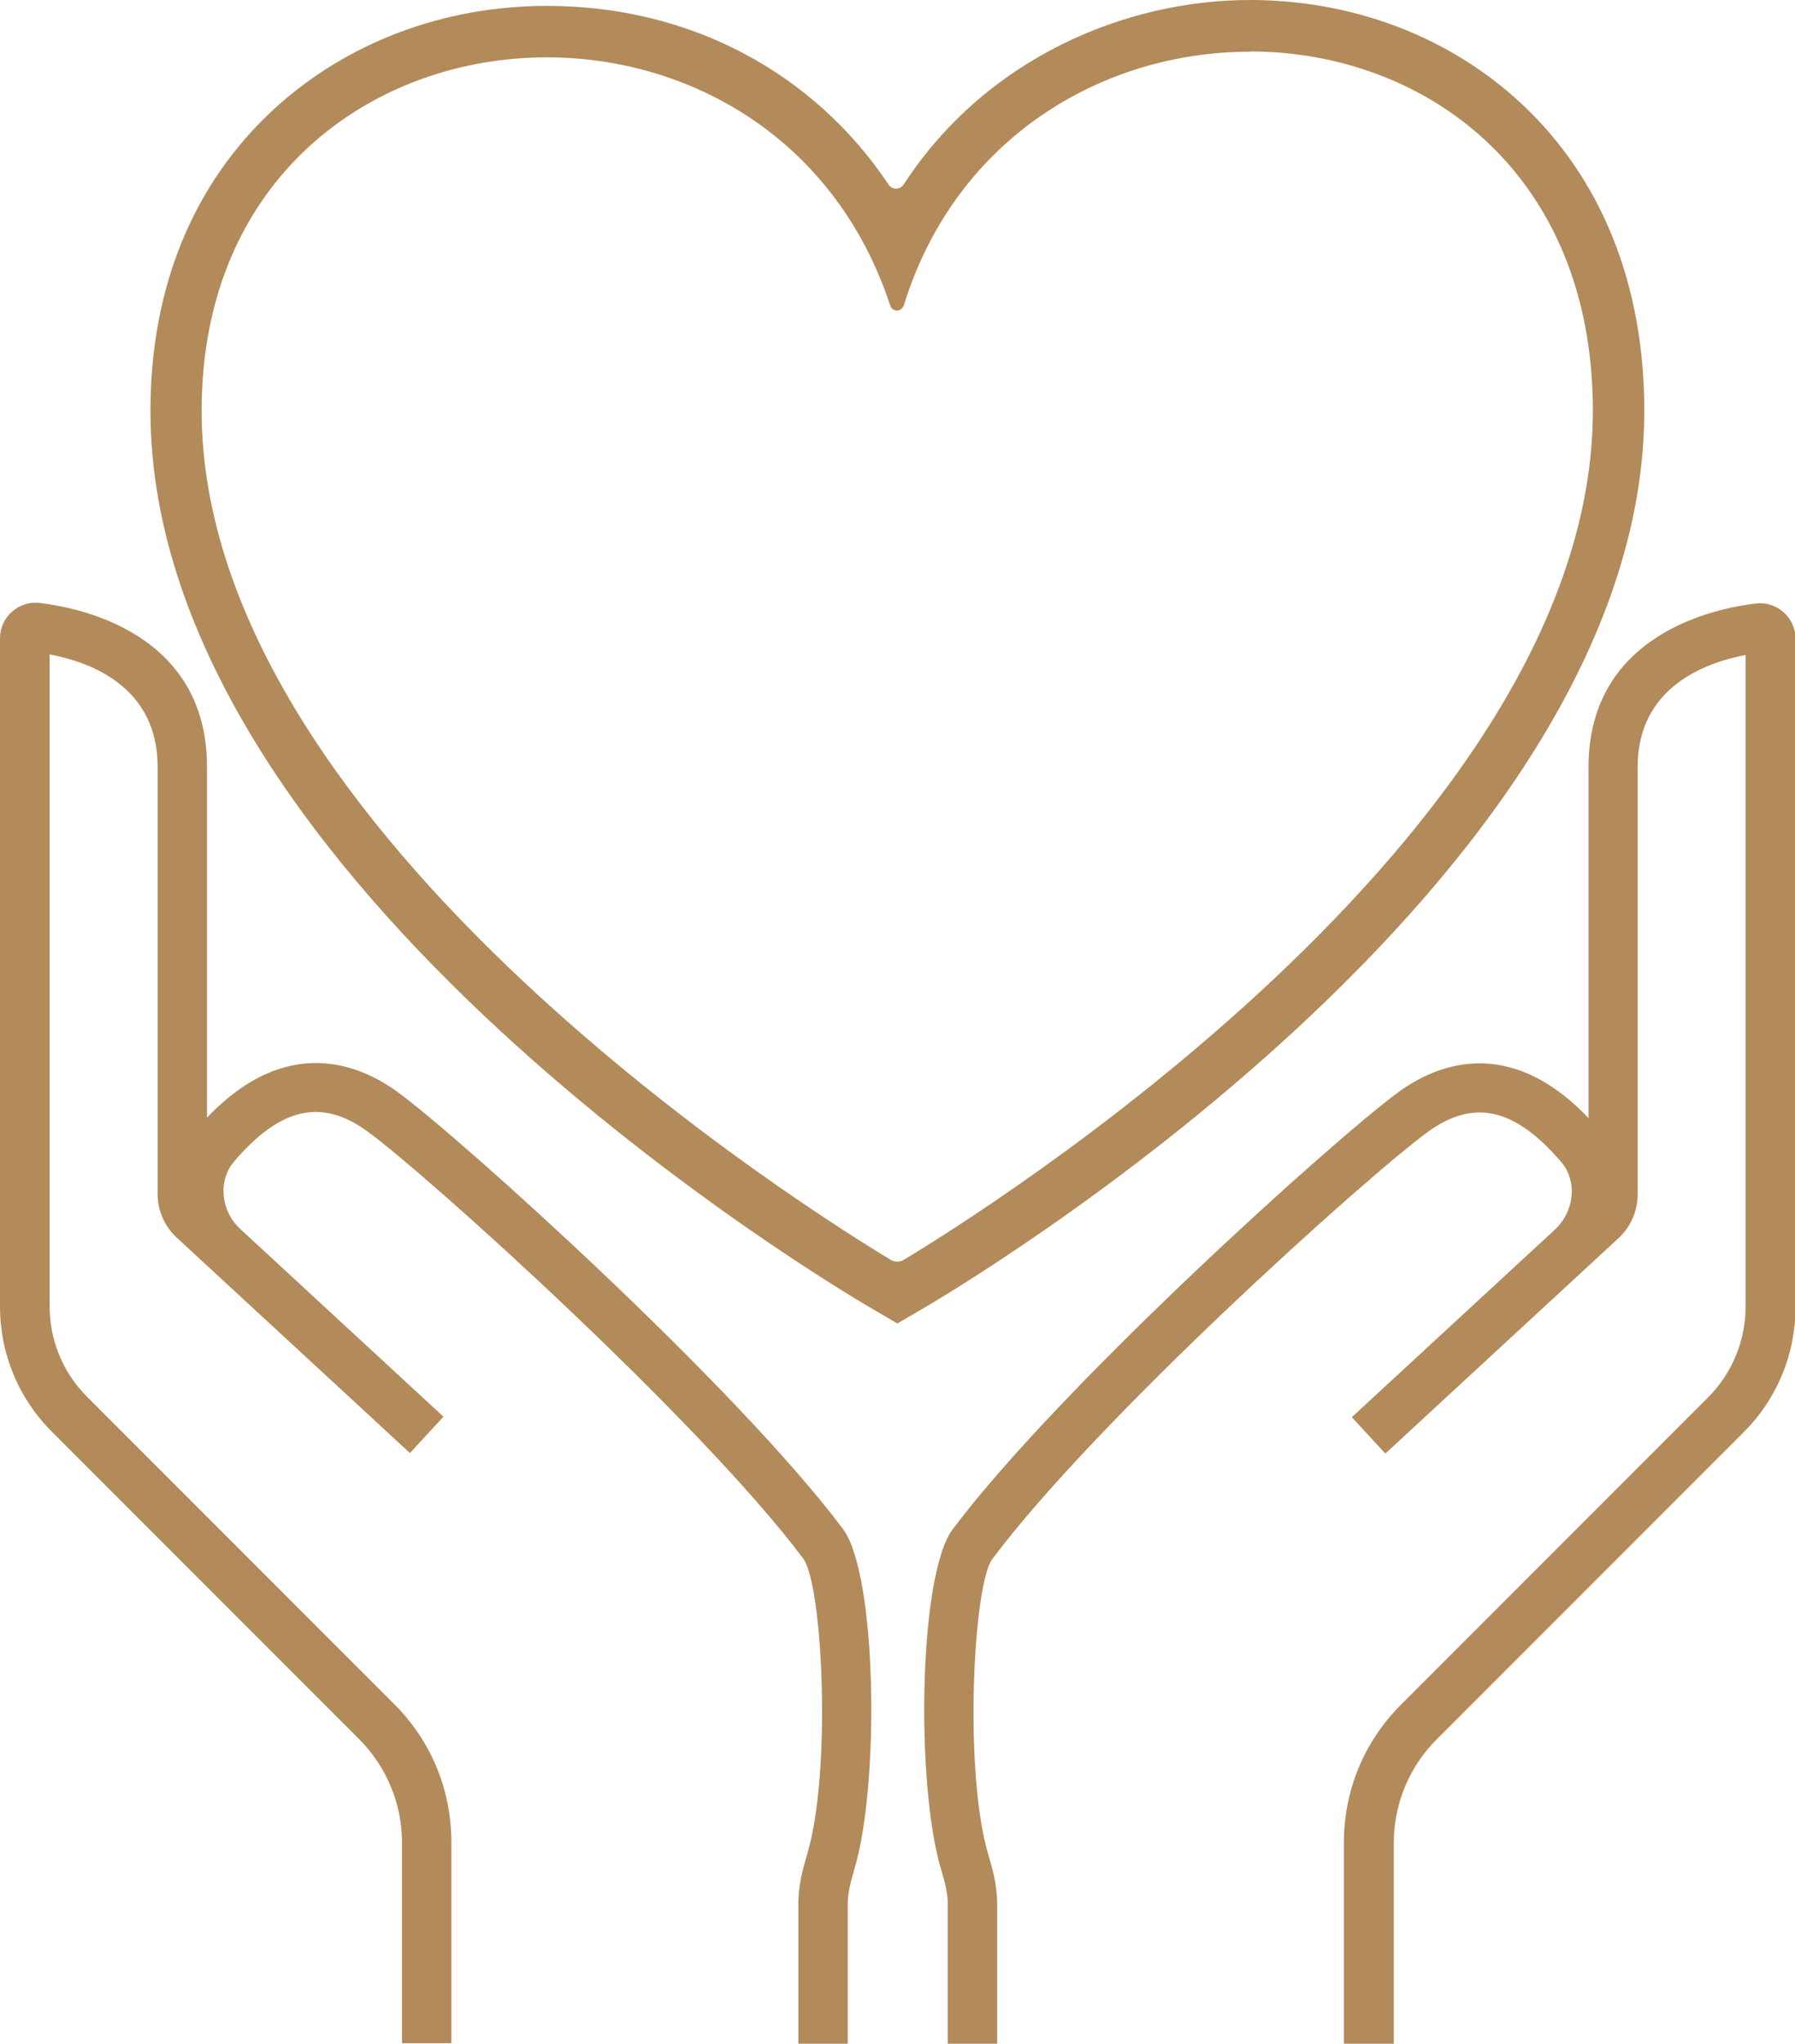
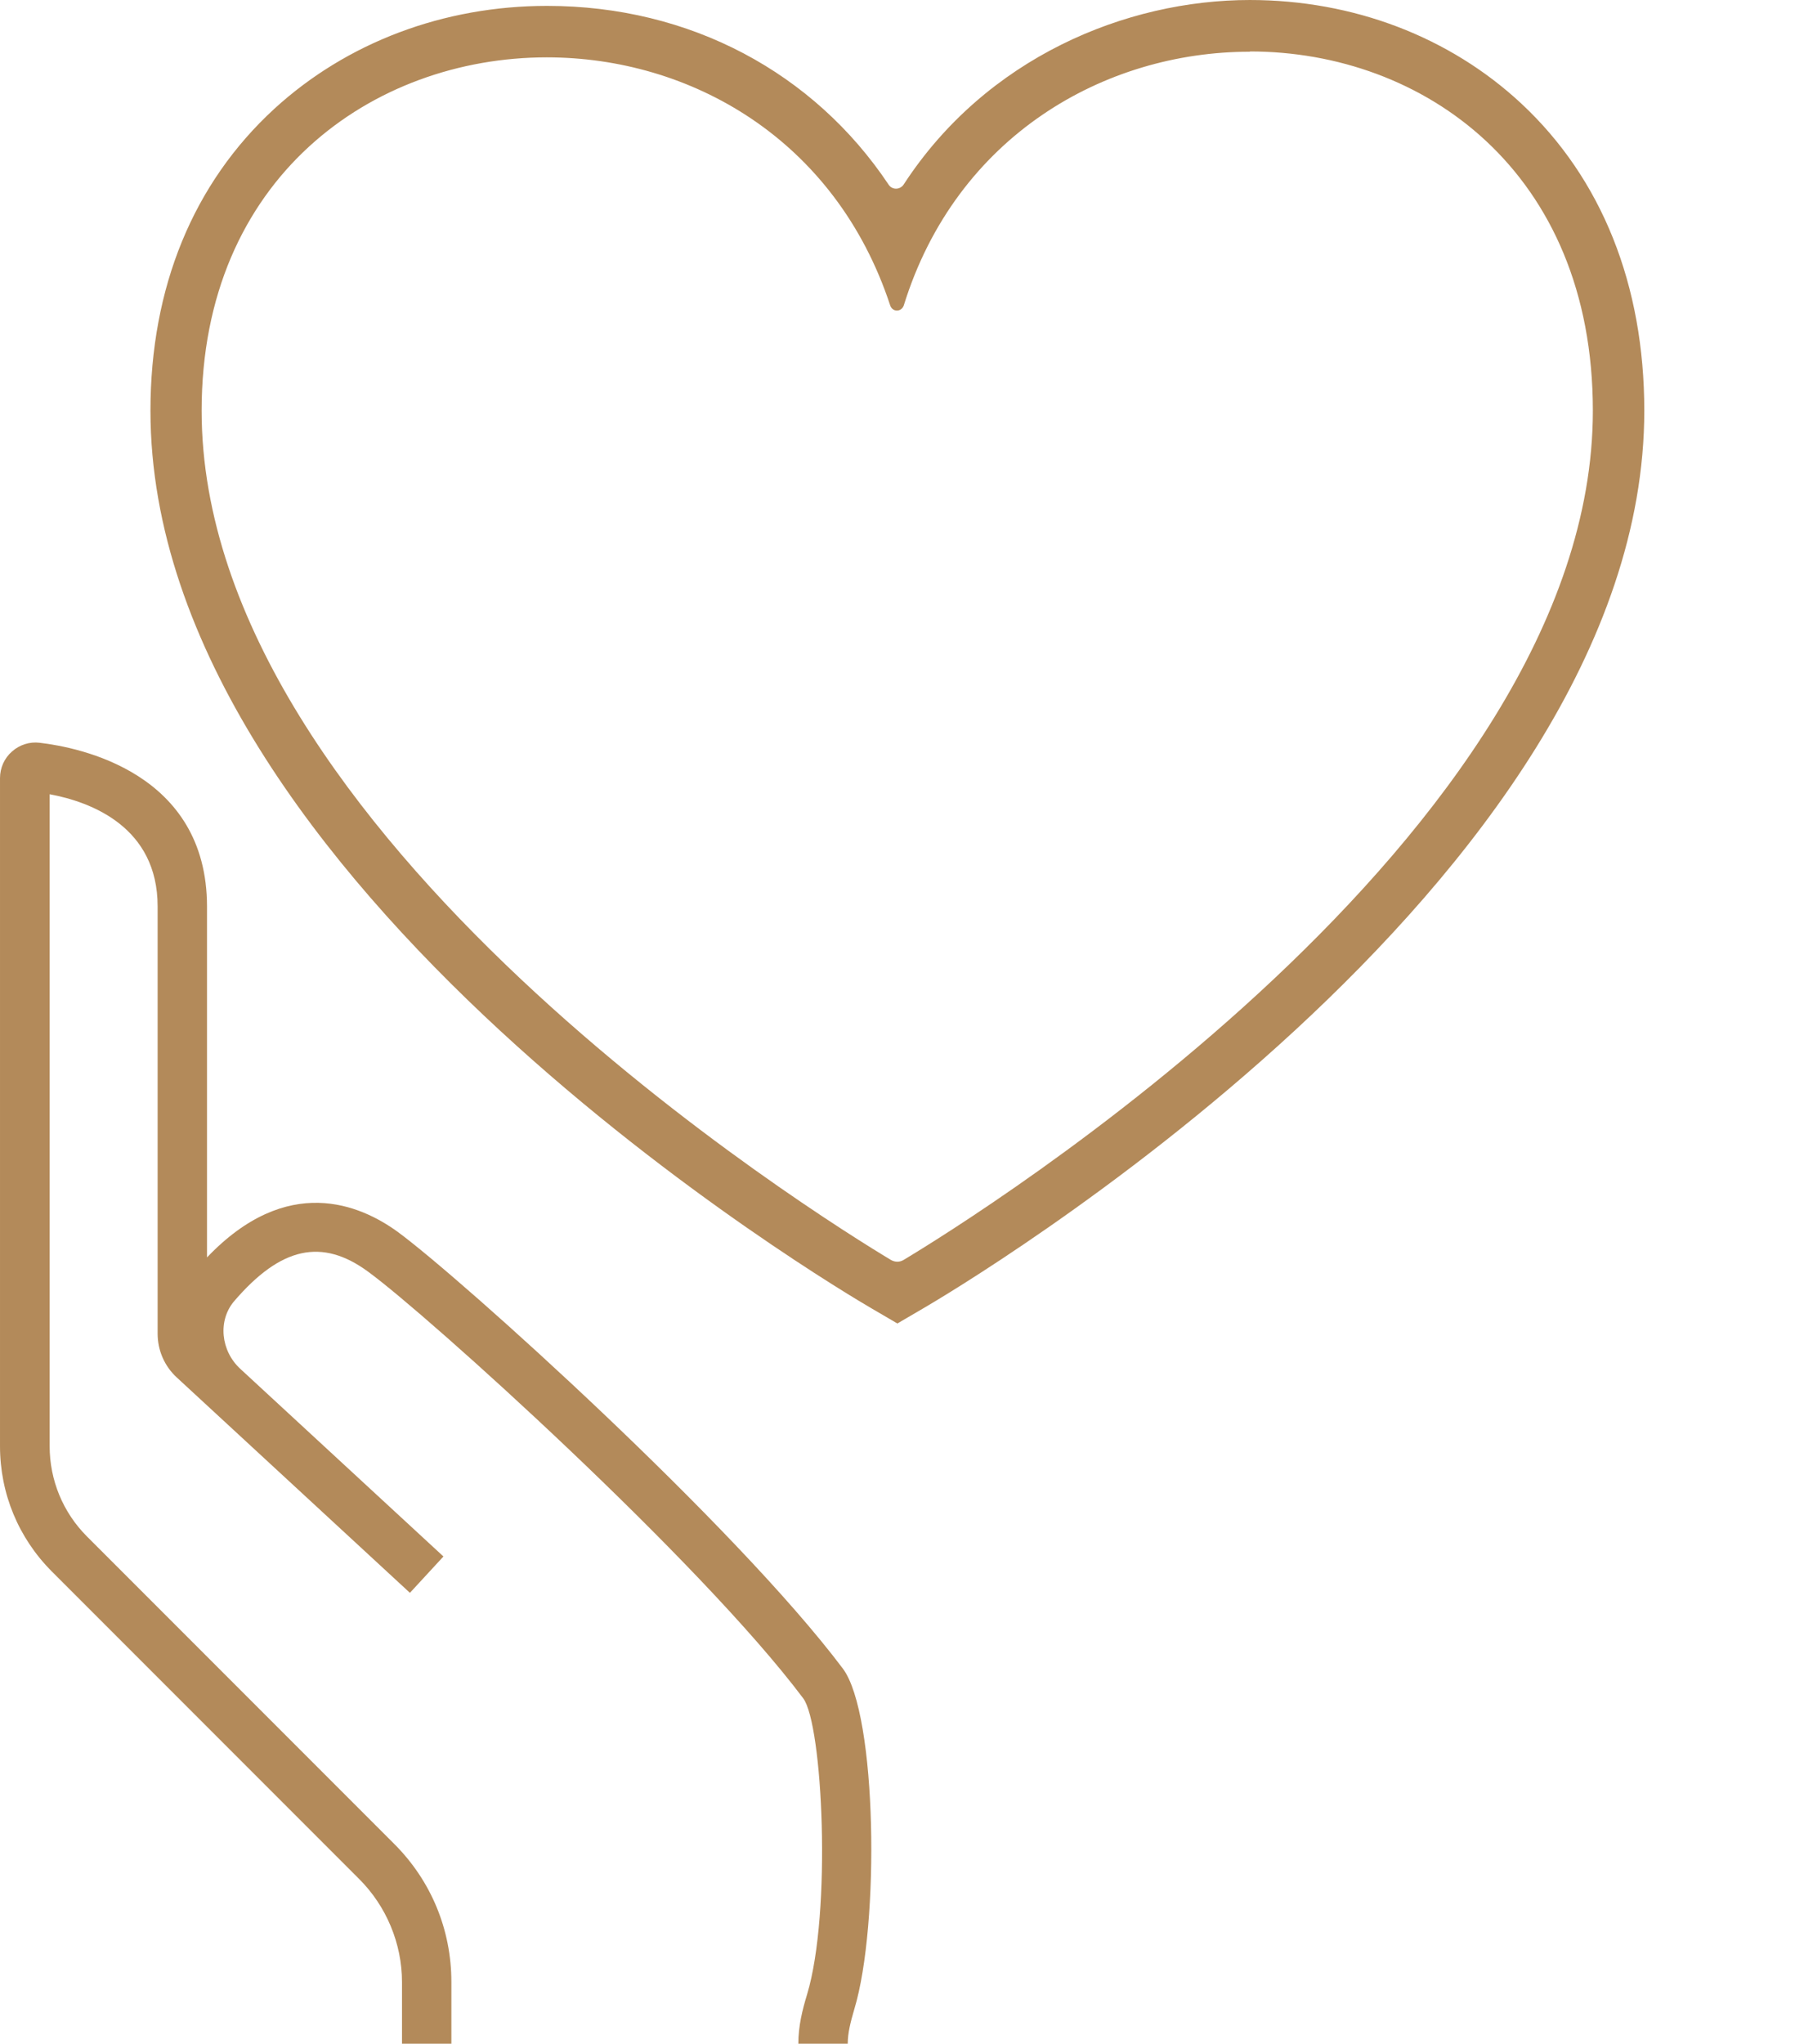
<svg xmlns="http://www.w3.org/2000/svg" id="_レイヤー_1" data-name="レイヤー 1" viewBox="0 0 70.15 79.82">
  <defs>
    <style>
      .cls-1 {
        fill: #b38a5a;
      }
    </style>
  </defs>
  <path class="cls-1" d="M48.85,2.01c6.77,0,13.4,4.68,13.4,14.03,0,16.56-24.24,31.55-26.94,33.17-.15.09-.33.09-.49,0-2.7-1.62-26.94-16.62-26.94-33.17,0-9.09,6.68-13.8,13.49-13.8,5.59,0,11.27,3.17,13.42,9.69.09.27.44.26.53,0,2.05-6.61,7.84-9.91,13.52-9.91M48.85,0c-4.86,0-10.31,2.26-13.53,7.2-.14.22-.46.23-.6,0C31.81,2.85,26.98.23,21.38.23c-4.05,0-7.83,1.43-10.66,4.02-3.17,2.91-4.84,6.98-4.84,11.79,0,18.48,27.03,34.39,28.18,35.06l1.01.59,1.01-.59c1.15-.67,28.18-16.58,28.18-35.06,0-4.91-1.66-9.06-4.8-11.99-2.8-2.61-6.57-4.05-10.62-4.05h0Z" />
-   <path class="cls-1" d="M33.13,79.82h-1.93v-5.46c0-.7.16-1.33.34-1.92.97-3.22.61-10.56-.15-11.57-4.03-5.37-14.66-14.95-17-16.66-1.81-1.33-3.42-.97-5.24,1.15-.64.75-.53,1.94.25,2.65l7.93,7.32-1.31,1.42-9.11-8.41c-.48-.44-.75-1.06-.75-1.71v-16.69c0-3.1-2.6-4.08-4.22-4.38v25.46c0,1.33.52,2.59,1.46,3.53l12.01,12.01c1.44,1.44,2.23,3.35,2.23,5.39v7.85h-1.93v-7.85c0-1.5-.61-2.96-1.67-4.02l-12.01-12.01c-1.31-1.31-2.03-3.05-2.03-4.9v-26.09c0-.4.17-.78.47-1.04.29-.26.69-.39,1.08-.34,1.54.18,6.54,1.16,6.54,6.4v13.7c3.14-3.29,5.99-2.06,7.45-1,2.47,1.81,13.19,11.46,17.4,17.06,1.34,1.79,1.44,10.01.45,13.29-.15.51-.26.94-.26,1.36v5.46Z" />
-   <path class="cls-1" d="M54.45,79.82h-1.93v-7.85c0-2.04.79-3.95,2.23-5.39l12.01-12.01c.93-.93,1.46-2.22,1.46-3.53v-25.46c-1.62.31-4.22,1.28-4.22,4.38v16.69c0,.65-.27,1.27-.75,1.71l-9.11,8.41-1.31-1.42,7.93-7.32c.78-.72.89-1.91.25-2.65-1.82-2.12-3.43-2.48-5.24-1.15-2.41,1.77-12.89,11.19-16.99,16.66-.75,1-1.12,8.34-.15,11.57.18.59.34,1.22.34,1.92v5.46h-1.93v-5.46c0-.42-.1-.84-.26-1.36-.99-3.28-.89-11.5.45-13.29,4.21-5.6,14.93-15.25,17.4-17.06,1.45-1.07,4.31-2.3,7.45,1v-13.7c0-5.24,5.01-6.22,6.54-6.4.39-.05.79.08,1.08.34.3.26.47.64.47,1.04v26.09c0,1.85-.72,3.59-2.03,4.9l-12.01,12.01c-1.06,1.06-1.66,2.52-1.66,4.02v7.85Z" />
+   <path class="cls-1" d="M33.13,79.82h-1.93c0-.7.16-1.33.34-1.92.97-3.22.61-10.56-.15-11.57-4.03-5.37-14.66-14.95-17-16.66-1.81-1.33-3.42-.97-5.24,1.15-.64.75-.53,1.94.25,2.65l7.93,7.32-1.31,1.42-9.11-8.41c-.48-.44-.75-1.06-.75-1.71v-16.69c0-3.1-2.6-4.08-4.22-4.38v25.46c0,1.33.52,2.59,1.46,3.53l12.01,12.01c1.44,1.44,2.23,3.35,2.23,5.39v7.85h-1.93v-7.85c0-1.5-.61-2.96-1.67-4.02l-12.01-12.01c-1.31-1.31-2.03-3.05-2.03-4.9v-26.09c0-.4.17-.78.47-1.04.29-.26.69-.39,1.08-.34,1.54.18,6.54,1.16,6.54,6.4v13.7c3.14-3.29,5.99-2.06,7.45-1,2.47,1.81,13.19,11.46,17.4,17.06,1.34,1.79,1.44,10.01.45,13.29-.15.51-.26.94-.26,1.36v5.46Z" />
</svg>